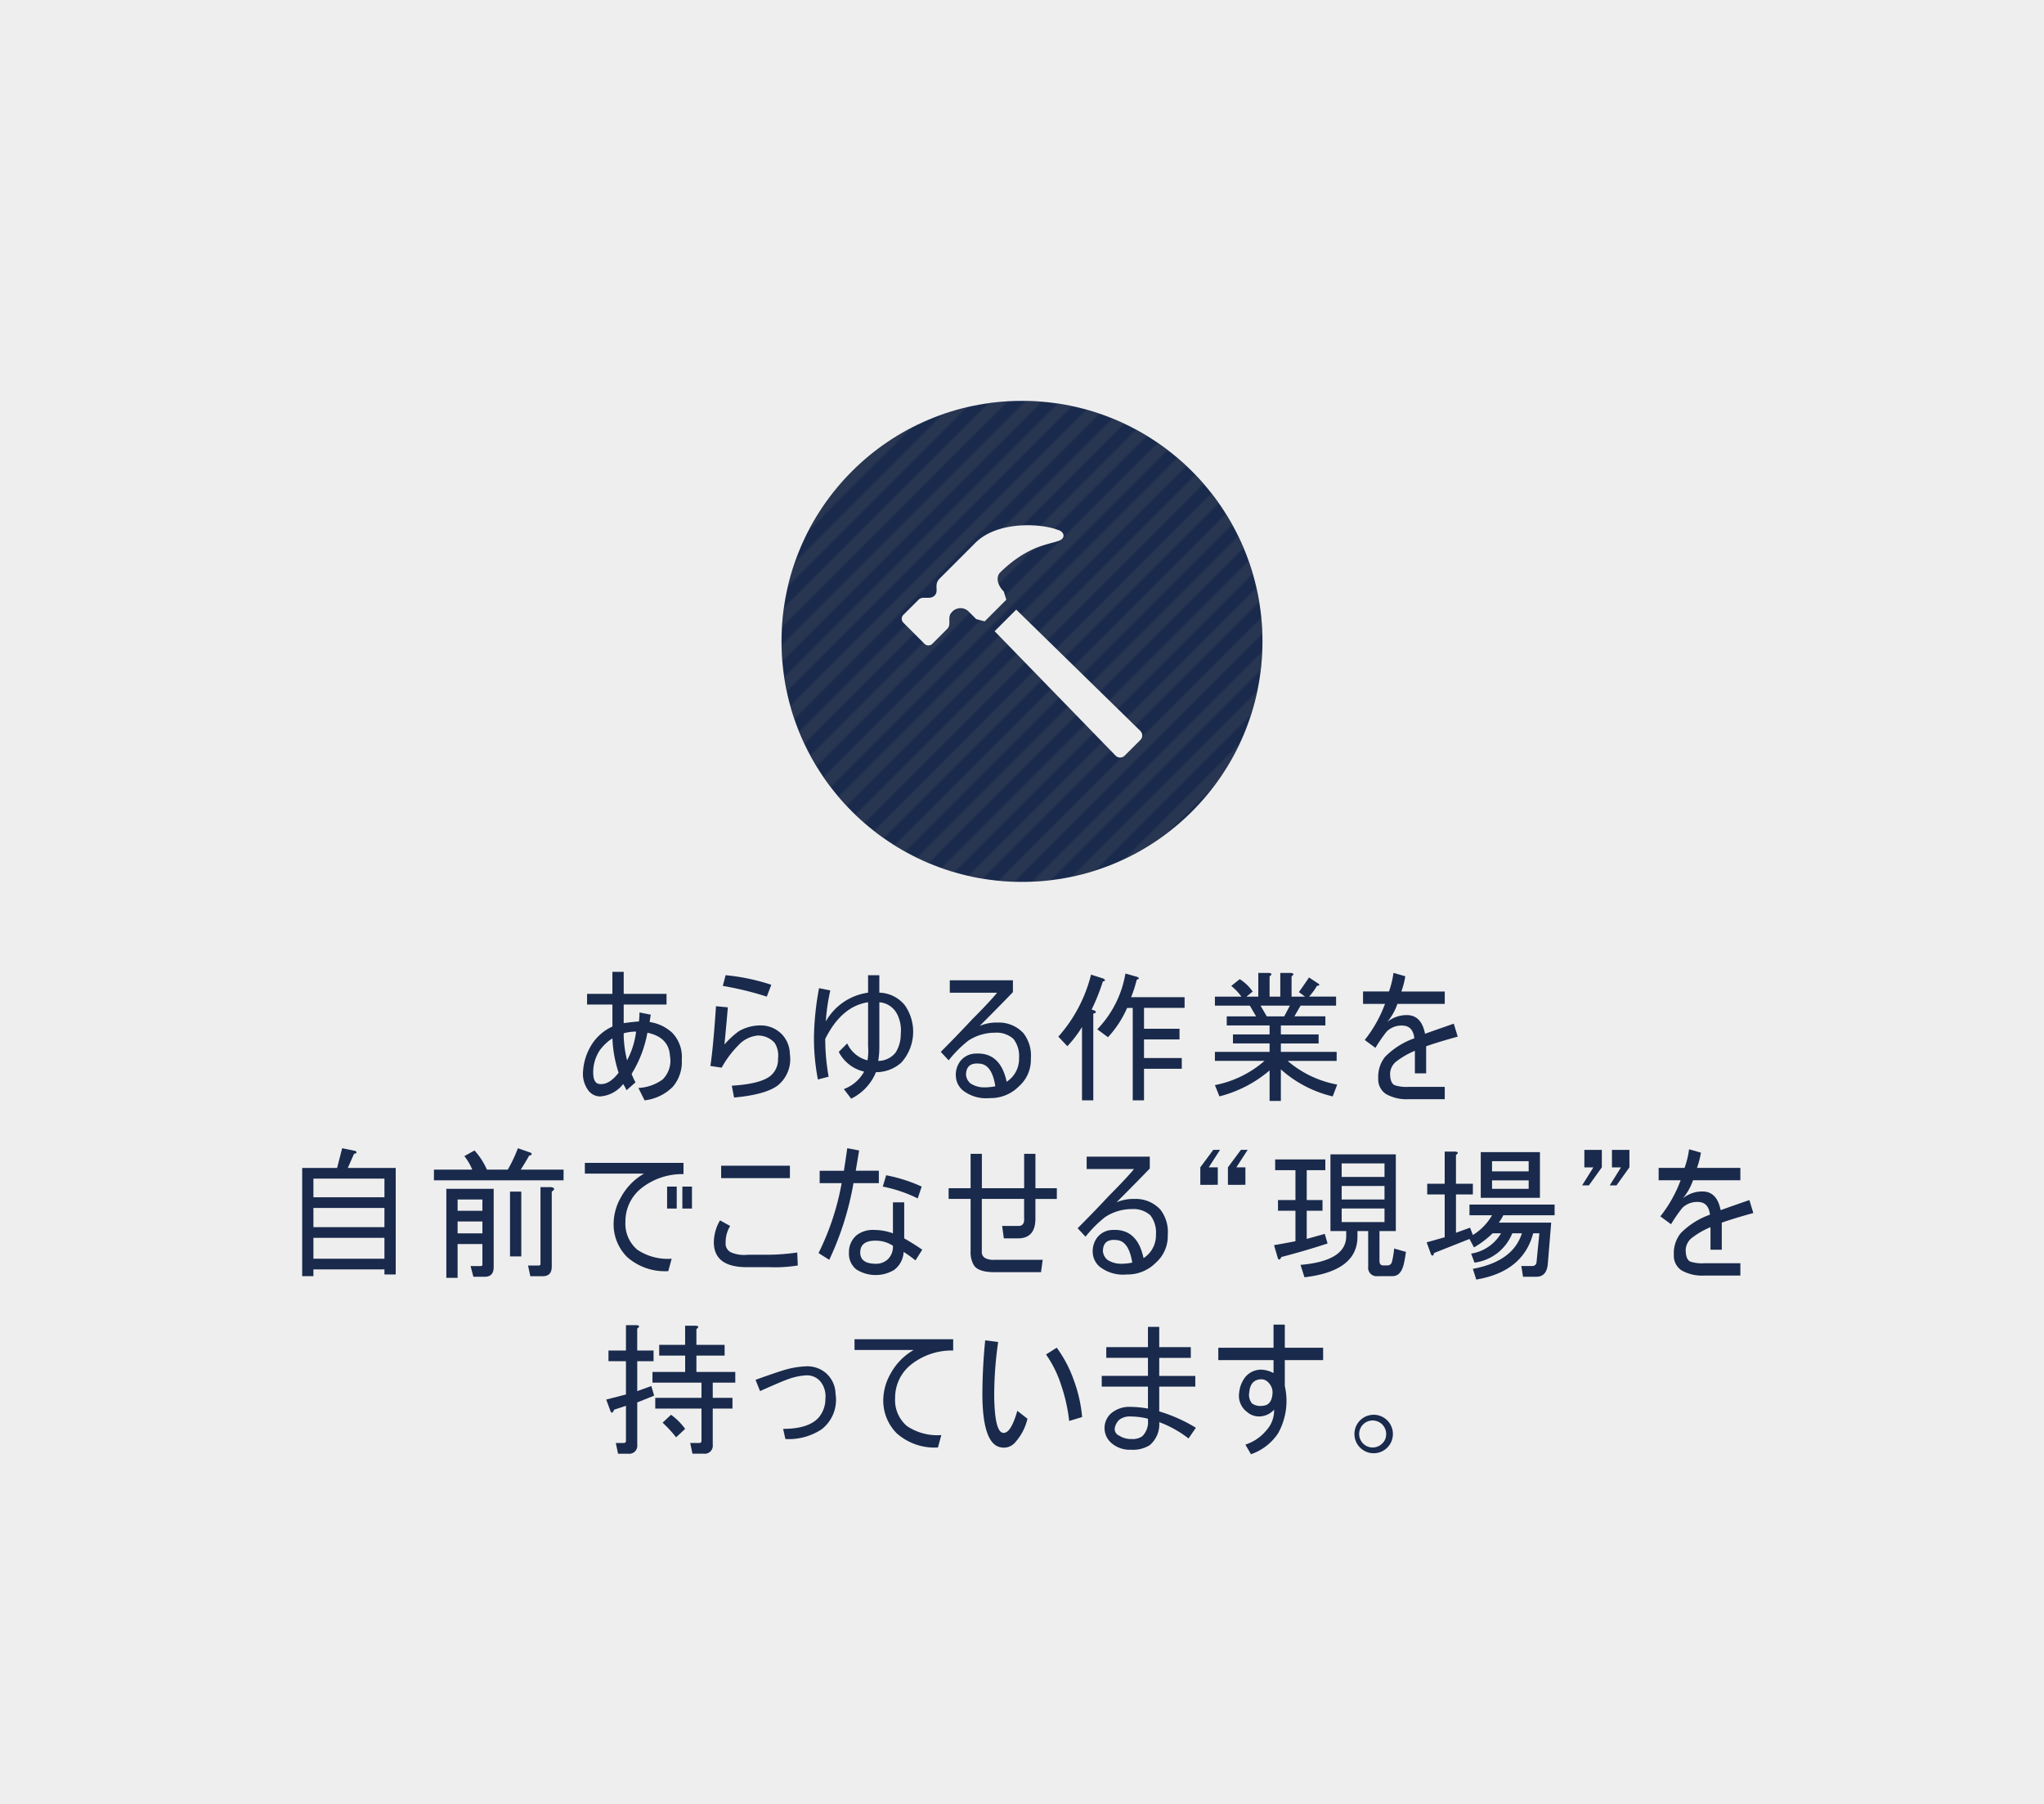
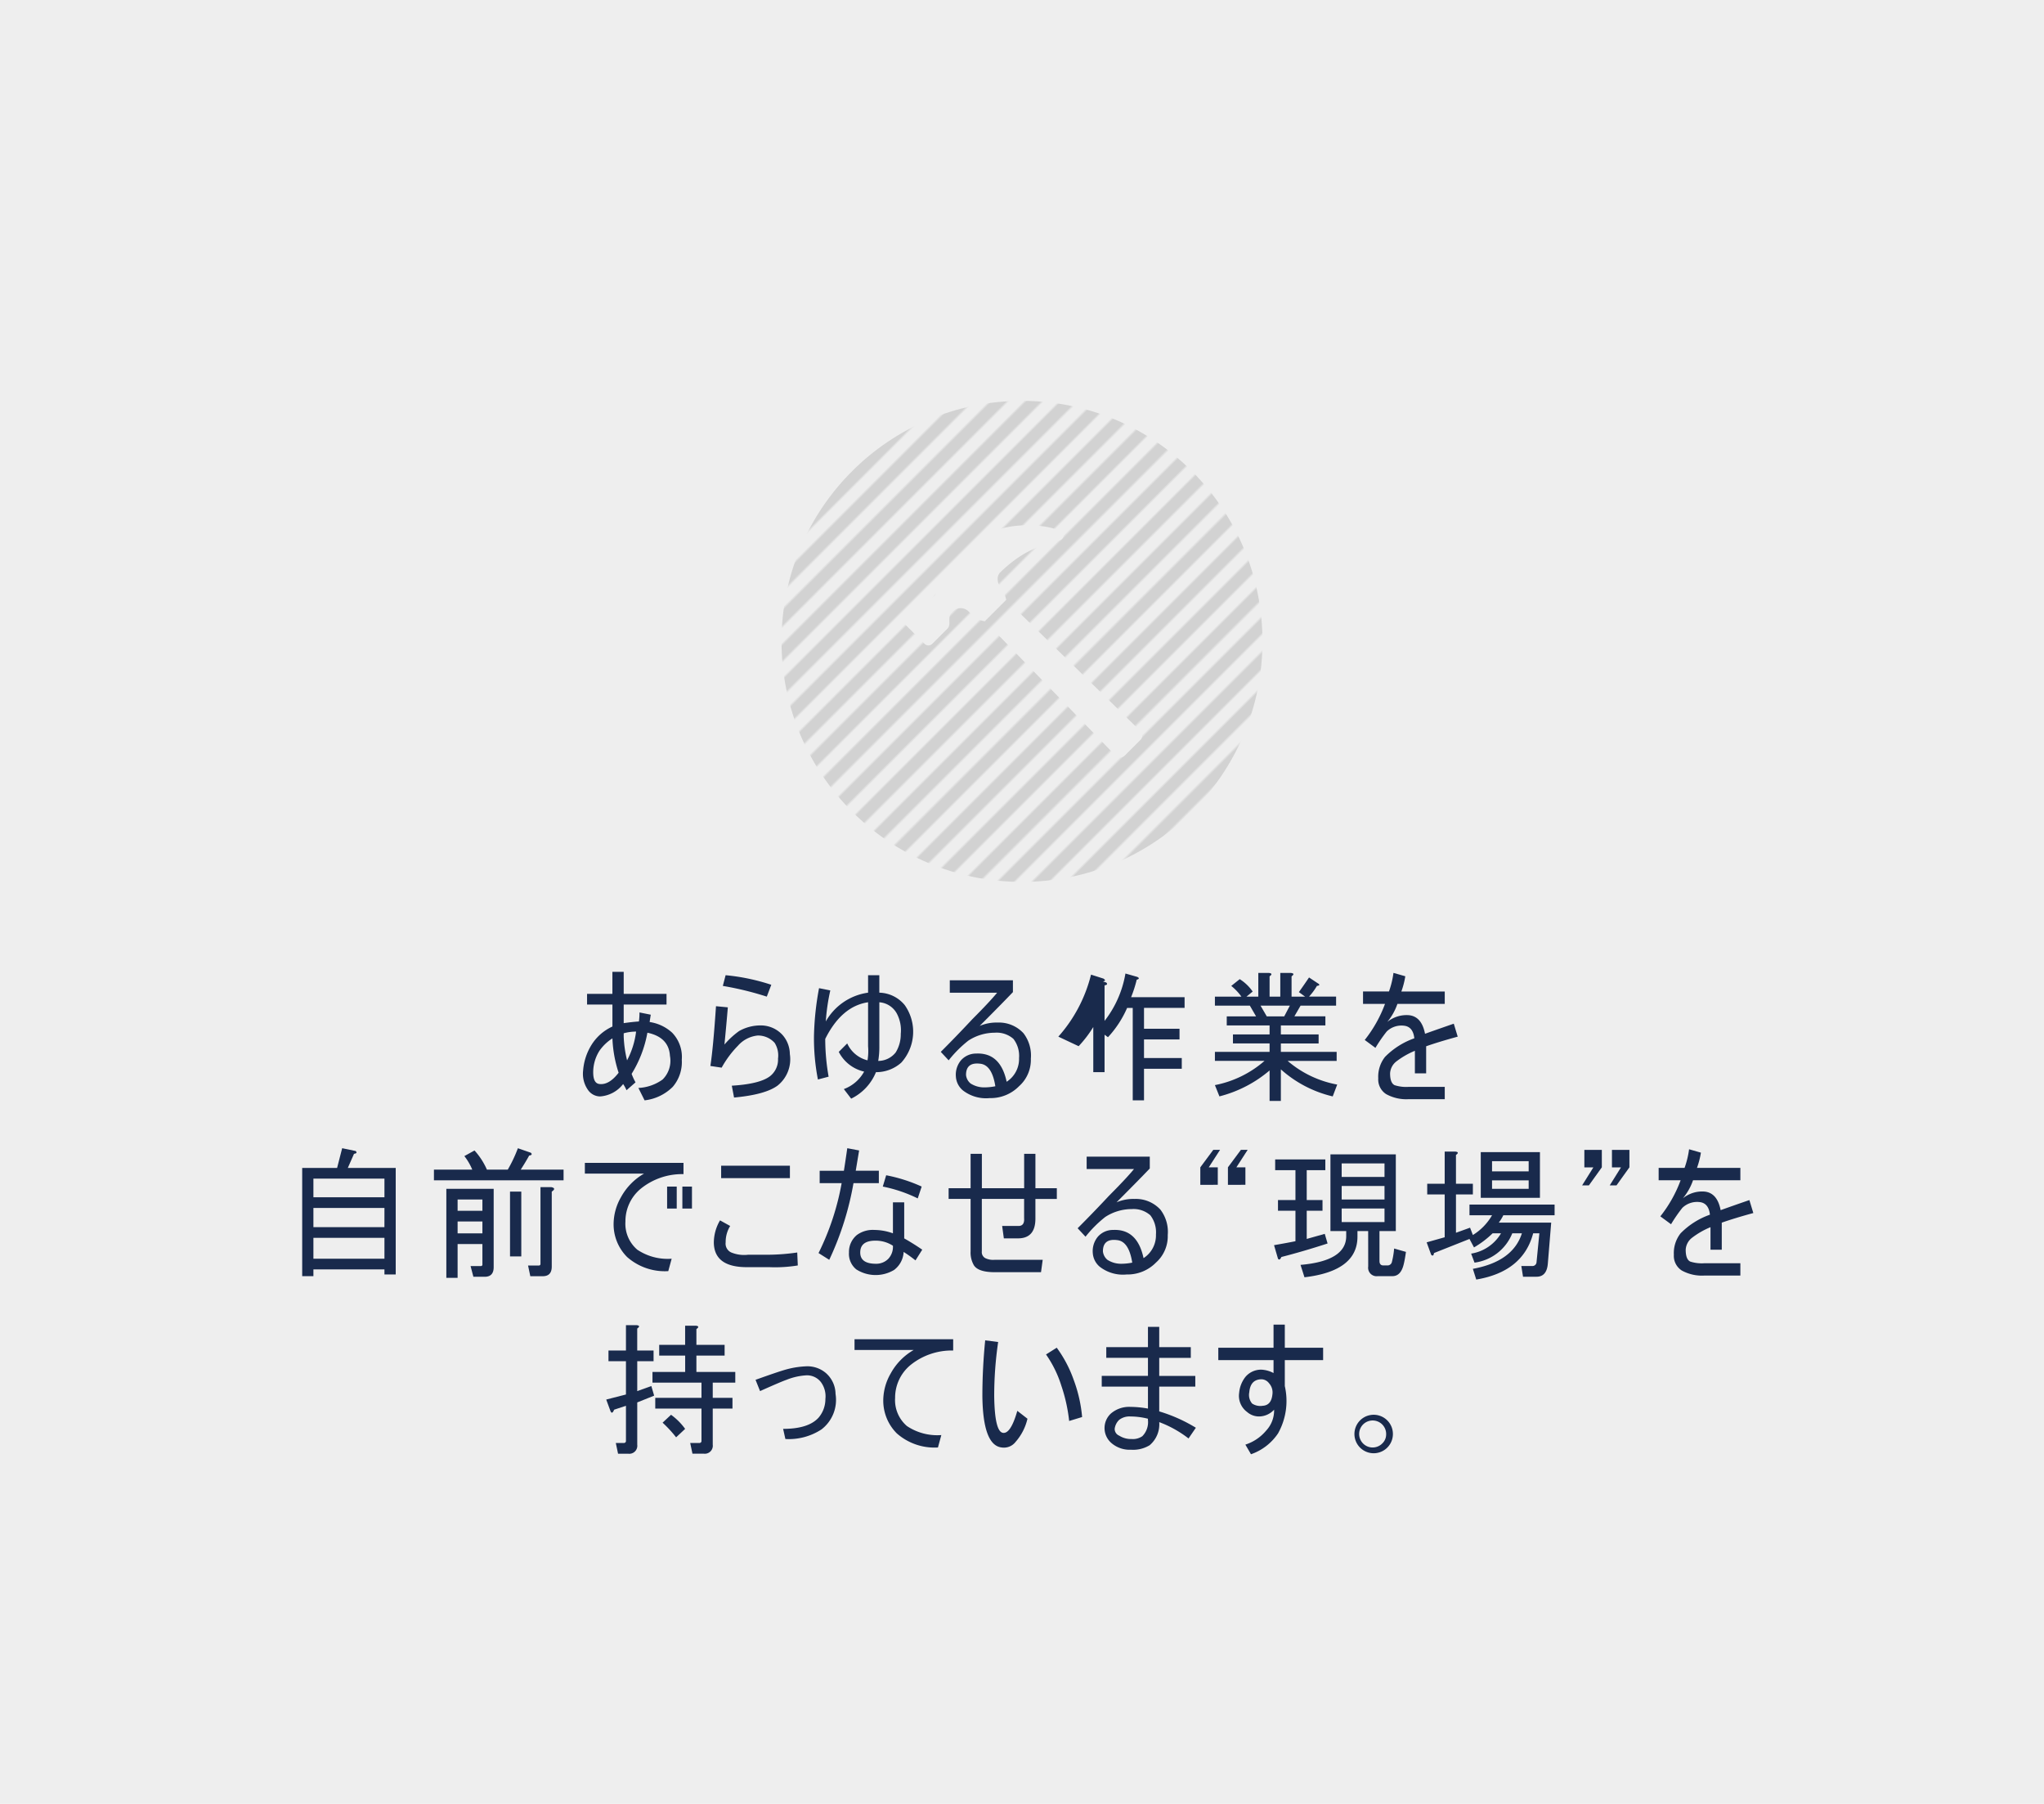
<svg xmlns="http://www.w3.org/2000/svg" viewBox="0 0 255 225">
  <defs>
    <pattern id="a" width="50" height="50" patternTransform="translate(-84.997 -84.403) rotate(45) scale(0.307 0.25)" patternUnits="userSpaceOnUse" viewBox="0 0 50 50">
      <rect width="50" height="50" style="fill:none" />
      <rect width="5" height="50" style="fill:#646464" />
      <rect x="10" width="5" height="50" style="fill:#646464" />
      <rect x="20" width="5" height="50" style="fill:#646464" />
      <rect x="30" width="5" height="50" style="fill:#646464" />
      <rect x="30" width="5" height="50" style="fill:#646464" />
      <rect x="40" width="5" height="50" style="fill:#646464" />
    </pattern>
  </defs>
  <title>アセット 7</title>
  <g style="isolation:isolate">
    <rect width="255" height="225" style="fill:#eee" />
-     <circle cx="127.5" cy="80" r="30" style="fill:#192a4c" />
    <circle cx="127.5" cy="80" r="30" style="opacity:0.2;mix-blend-mode:screen;fill:url(#a)" />
    <path d="M83.856,128.809a4.344,4.344,0,0,1,1.2,3.375,4.74,4.74,0,0,1-1.125,3.375,5.927,5.927,0,0,1-3.516,1.687l-.773-1.547a5.6,5.6,0,0,0,3.023-1.054,3.289,3.289,0,0,0,.914-2.954q-.142-2.319-2.812-2.882a14.672,14.672,0,0,1-1.969,5.132A7.249,7.249,0,0,0,79.286,135l-1.125.984a4.464,4.464,0,0,0-.422-.773,3.975,3.975,0,0,1-2.883,1.547,1.867,1.867,0,0,1-1.476-.774,3.5,3.5,0,0,1-.633-2.46,7.084,7.084,0,0,1,.984-3.094,6.006,6.006,0,0,1,2.672-2.391v-2.742H73.239v-1.336H76.4v-2.742H77.81v2.742h5.343v1.336H77.81v2.32q.912-.139,1.9-.211a8.153,8.153,0,0,0,.07-1.125l1.407.282c-.047.281-.095.587-.141.914A5.285,5.285,0,0,1,83.856,128.809Zm-9.07,6.4q1.2.142,2.391-1.406a15.584,15.584,0,0,1-.774-4.289,5.7,5.7,0,0,0-1.617,1.547,5,5,0,0,0-.773,2.953Q74.082,135.137,74.786,135.207Zm3.445-2.953a10.36,10.36,0,0,0,1.125-3.586,5.829,5.829,0,0,0-1.546.211v.422A14.752,14.752,0,0,0,78.231,132.254Z" style="fill:#192a4c" />
    <path d="M97.624,129.09a3.658,3.658,0,0,1,.914,2.39,4.2,4.2,0,0,1-1.547,3.938q-1.548,1.123-5.414,1.477l-.281-1.477q3.514-.212,4.781-1.195a2.622,2.622,0,0,0,.985-2.18,2.958,2.958,0,0,0-.422-1.969,2.792,2.792,0,0,0-2.11-.914,3.779,3.779,0,0,0-2.461,1.266,12.607,12.607,0,0,0-2.039,2.742l-1.406-.211q.35-2.248.7-7.453l1.477.141q-.142,1.758-.422,4.64A10.253,10.253,0,0,1,92.21,128.6a5.426,5.426,0,0,1,2.672-.7A3.665,3.665,0,0,1,97.624,129.09Zm-7.1-7.453a25.742,25.742,0,0,1,5.7,1.195l-.563,1.477a39.048,39.048,0,0,0-5.484-1.336Z" style="fill:#192a4c" />
    <path d="M112.867,125.363a5.755,5.755,0,0,1-.422,7.172,4.675,4.675,0,0,1-3.164,1.195,6.329,6.329,0,0,1-3.093,3.305l-.915-1.195a4.766,4.766,0,0,0,2.532-2.18,4.721,4.721,0,0,1-3.164-2.461l1.054-1.054a3.777,3.777,0,0,0,2.532,2.109,7.142,7.142,0,0,0,.07-1.758v-5.484q-3.306.492-5.344,4.57a27.089,27.089,0,0,0,.422,4.711l-1.336.352a26.988,26.988,0,0,1-.492-5.415,36.222,36.222,0,0,1,.633-5.976l1.406.281a24.849,24.849,0,0,0-.563,3.867,7.192,7.192,0,0,1,5.274-3.586v-2.179H109.7v2.179A4.223,4.223,0,0,1,112.867,125.363Zm-1.125,5.907a4.284,4.284,0,0,0,.633-2.321,4.454,4.454,0,0,0-.492-2.531,2.707,2.707,0,0,0-2.18-1.406V130.5a10.426,10.426,0,0,1-.14,1.828A2.791,2.791,0,0,0,111.742,131.27Z" style="fill:#192a4c" />
    <path d="M127.689,128.879a4.559,4.559,0,0,1,.915,3.164,4.4,4.4,0,0,1-1.477,3.445,4.964,4.964,0,0,1-3.656,1.477,4.7,4.7,0,0,1-3.375-.985,2.437,2.437,0,0,1-.844-1.687,2.807,2.807,0,0,1,.633-2.039,2.506,2.506,0,0,1,1.9-.844q3.022-.139,3.8,3.516a3.378,3.378,0,0,0,1.547-2.953,3.476,3.476,0,0,0-.7-2.391,3.157,3.157,0,0,0-2.32-.773,6.048,6.048,0,0,0-3.3.984,14.719,14.719,0,0,0-2.461,2.461l-.984-1.055q1.967-1.966,3.937-4.078,2.109-2.109,3.094-3.3h-5.906V122.27h7.875v1.476q-1.408,1.476-4.149,4.219a5.353,5.353,0,0,1,2.25-.422A4.158,4.158,0,0,1,127.689,128.879Zm-4.921,6.75a7.073,7.073,0,0,0,1.406-.141q-.422-2.67-1.9-2.812-1.757-.212-1.757,1.406a1.568,1.568,0,0,0,.562,1.055A3.132,3.132,0,0,0,122.768,135.629Z" style="fill:#192a4c" />
-     <path d="M132.034,129.3a18.213,18.213,0,0,0,4.078-7.735l1.547.493q.422.282-.07.351a25.044,25.044,0,0,1-1.406,3.516l.421.14c.187.188.117.306-.21.352v10.828h-1.407V128.1a14.677,14.677,0,0,1-1.828,2.391Zm15.75-4.922v1.336h-5.062v2.6h4.429v1.336h-4.429v2.321h4.711v1.336h-4.711v3.937h-1.407V125.715h-.7a12.991,12.991,0,0,1-2.39,3.656l-1.336-.984a13.19,13.19,0,0,0,3.515-6.961l1.477.422c.281.14.257.258-.07.351a15.616,15.616,0,0,1-.7,2.18Z" style="fill:#192a4c" />
+     <path d="M132.034,129.3a18.213,18.213,0,0,0,4.078-7.735l1.547.493q.422.282-.07.351l.421.14c.187.188.117.306-.21.352v10.828h-1.407V128.1a14.677,14.677,0,0,1-1.828,2.391Zm15.75-4.922v1.336h-5.062v2.6h4.429v1.336h-4.429v2.321h4.711v1.336h-4.711v3.937h-1.407V125.715h-.7a12.991,12.991,0,0,1-2.39,3.656l-1.336-.984a13.19,13.19,0,0,0,3.515-6.961l1.477.422c.281.14.257.258-.07.351a15.616,15.616,0,0,1-.7,2.18Z" style="fill:#192a4c" />
    <path d="M157.755,132.324h-6.188V131.2h6.821v-1.054h-4.571V129.02h4.571V127.9h-5.344V126.77H156.7l-.773-1.336h-4.36v-1.125h3.305a6.739,6.739,0,0,0-1.266-1.336l1.055-.844a5.54,5.54,0,0,1,1.617,1.547l-.773.633h1.476v-2.954h1.336q.563.072.071.422v2.532h1.336v-2.954h1.336c.375.048.4.188.07.422v2.532h1.687l-.773-.563q.7-.984,1.266-1.828l1.054.7c.327.188.305.306-.07.352a7.483,7.483,0,0,1-.984,1.336h3.375v1.125h-4.43l-.774,1.336h3.868V127.9h-5.555v1.125h4.711v1.125h-4.711V131.2h6.961v1.125h-6.117a13.14,13.14,0,0,0,6.187,2.953l-.562,1.477a14.741,14.741,0,0,1-6.469-3.375v3.937h-1.406v-3.8a15.562,15.562,0,0,1-6.258,3.234l-.563-1.406A13.234,13.234,0,0,0,157.755,132.324Zm.281-5.554h2.18l.7-1.336h-3.656Z" style="fill:#192a4c" />
    <path d="M181.366,127.684l.492,1.617q-2.319.633-3.937,1.2v3.375h-1.406v-2.812a10.129,10.129,0,0,0-2.321,1.336,2.01,2.01,0,0,0-.773,1.476c0,.8.186,1.29.562,1.477a4.681,4.681,0,0,0,1.758.211h4.5V137.1h-4.5a5.2,5.2,0,0,1-2.812-.632,2.17,2.17,0,0,1-.985-1.969,3.974,3.974,0,0,1,.844-2.672,9.609,9.609,0,0,1,3.656-2.32q-.141-1.335-1.125-1.547a2.644,2.644,0,0,0-2.32.7,18.963,18.963,0,0,0-1.406,2.039l-1.336-.984a16.346,16.346,0,0,0,2.531-4.5h-2.742v-1.547h3.234a11.15,11.15,0,0,0,.563-2.321l1.476.422a10.28,10.28,0,0,1-.492,1.9h5.414v1.547h-5.906a7.143,7.143,0,0,1-1.266,2.25,3.821,3.821,0,0,1,2.672-.844q1.617.142,2.039,2.32Q179.327,128.388,181.366,127.684Z" style="fill:#192a4c" />
    <path d="M42.056,145.676l.632-2.461,1.688.351c.187.188.116.306-.211.352l-.773,1.758h5.976v13.289H47.962v-.633H39.1v.844H37.7v-13.5Zm5.906,3.656v-2.32H39.1v2.32Zm0,1.336H39.1v2.391h8.859Zm0,6.328v-2.6H39.1V157Z" style="fill:#192a4c" />
    <path d="M64.964,145.887h5.344v1.336H54.136v-1.336h4.781a7.289,7.289,0,0,0-.984-1.688l1.265-.7a8.817,8.817,0,0,1,1.547,2.391h2.6a17.447,17.447,0,0,0,1.265-2.672l1.617.562c.187.188.117.306-.21.352C65.737,144.646,65.386,145.23,64.964,145.887ZM60.183,157.7v-2.531H57.089v4.219H55.683v-11.11h5.906v9.774q0,1.2-1.125,1.2H59.058l-.352-1.336h1.266A.187.187,0,0,0,60.183,157.7Zm0-6.679v-1.407H57.089v1.407Zm0,1.335H57.089v1.477h3.094Zm3.445-3.726h1.406v8.086H63.628Zm3.8,9v-9.563h1.336q.7.143.07.563v9.351q0,1.2-1.125,1.2H66.159l-.281-1.336h1.336A.187.187,0,0,0,67.425,157.629Z" style="fill:#192a4c" />
    <path d="M85.27,145.043v1.406a8.177,8.177,0,0,0-5.344,1.828,5.267,5.267,0,0,0-1.9,4.078,4.259,4.259,0,0,0,1.477,3.516A6.794,6.794,0,0,0,83.793,157l-.422,1.547a7.107,7.107,0,0,1-5.133-1.758,5.774,5.774,0,0,1-1.687-4.219,6.792,6.792,0,0,1,.914-3.234,7.581,7.581,0,0,1,2.883-2.953H72.965v-1.336ZM84.426,148v2.742h-1.2V148Zm1.9,0v2.742H85.129V148Z" style="fill:#192a4c" />
    <path d="M99.459,156.223l.07,1.617a17.545,17.545,0,0,1-3.586.211h-2.6q-4.219.069-4.289-3.024a5.523,5.523,0,0,1,.773-2.812l1.266.7a3.806,3.806,0,0,0-.563,2.039,1.208,1.208,0,0,0,.7,1.266,4.2,4.2,0,0,0,2.11.281h2.6A26.342,26.342,0,0,0,99.459,156.223ZM98.545,145.4v1.546H89.967V145.4Z" style="fill:#192a4c" />
    <path d="M102.258,147.574v-1.547h3.023q.211-1.333.422-2.812l1.477.281-.422,2.531h2.883v1.547h-3.164a37.442,37.442,0,0,1-3.024,9.563l-1.336-.844A32.271,32.271,0,0,0,105,147.574Zm9.14,2.391h1.407v4.5q1.123.633,2.25,1.406l-.844,1.336a17.064,17.064,0,0,0-1.477-1.055,2.993,2.993,0,0,1-1.195,2.25,4.49,4.49,0,0,1-4.711-.07,2.492,2.492,0,0,1-.914-2.109,2.736,2.736,0,0,1,.984-2.18,3.353,3.353,0,0,1,2.18-.633,6.963,6.963,0,0,1,2.32.422Zm-2.179,4.781q-1.9,0-1.9,1.477,0,1.407,1.969,1.406a2.107,2.107,0,0,0,1.547-.633,2.193,2.193,0,0,0,.562-1.617A3.948,3.948,0,0,0,109.219,154.746Zm1.336-8.156A19.466,19.466,0,0,1,114.984,148l-.492,1.477A17.761,17.761,0,0,0,110.133,148Z" style="fill:#192a4c" />
    <path d="M131.845,148.207v1.336h-2.672V152q0,2.463-2.18,2.461h-1.758l-.211-1.547h2.039q.774,0,.7-.984v-2.391h-5.274v6.539a.851.851,0,0,0,.422.844,2.232,2.232,0,0,0,1.195.211h5.977l-.211,1.547H124.11q-2.04,0-2.6-.844a3.147,3.147,0,0,1-.422-1.758v-6.539h-2.742v-1.336h2.742v-4.289h1.406v4.289h5.274v-4.289h1.406v4.289Z" style="fill:#192a4c" />
    <path d="M144.769,150.879a4.559,4.559,0,0,1,.914,3.164,4.4,4.4,0,0,1-1.477,3.445,4.964,4.964,0,0,1-3.656,1.477,4.7,4.7,0,0,1-3.375-.985,2.437,2.437,0,0,1-.844-1.687,2.805,2.805,0,0,1,.633-2.039,2.5,2.5,0,0,1,1.9-.844q3.023-.141,3.8,3.516a3.378,3.378,0,0,0,1.547-2.953,3.476,3.476,0,0,0-.7-2.391,3.153,3.153,0,0,0-2.32-.773,6.048,6.048,0,0,0-3.305.984,14.717,14.717,0,0,0-2.461,2.461l-.984-1.055q1.966-1.966,3.937-4.078,2.109-2.109,3.094-3.305h-5.906V144.27h7.875v1.476q-1.409,1.476-4.149,4.219a5.359,5.359,0,0,1,2.25-.422A4.161,4.161,0,0,1,144.769,150.879Zm-4.922,6.75a7.073,7.073,0,0,0,1.406-.141q-.421-2.672-1.9-2.812-1.757-.212-1.757,1.406a1.572,1.572,0,0,0,.562,1.055A3.132,3.132,0,0,0,139.847,157.629Z" style="fill:#192a4c" />
    <path d="M149.746,147.785V145.6l1.617-2.179h.844L150.8,145.6h1.125v2.18Zm3.445,0V145.6l1.618-2.179h.843l-1.406,2.179h1.125v2.18Z" style="fill:#192a4c" />
    <path d="M158.943,155.309q1.617-.28,2.672-.493v-3.8h-2.179v-1.336h2.179v-3.727h-2.531v-1.336h6.258v1.336h-2.321v3.727h1.969v1.336h-1.969v3.515l2.25-.633.352,1.2q-3.024.985-5.766,1.687c-.14.328-.281.4-.421.211Zm11.743-1.758H169.35v.7q0,4.289-6.61,5.062l-.492-1.546q5.7-.492,5.7-3.586v-.633h-1.968v-9.563h8.156v9.563h-2.039v3.726c0,.376.164.563.492.563h.492a.553.553,0,0,0,.563-.422,10.168,10.168,0,0,0,.281-1.688l1.476.422c-.094.658-.187,1.172-.281,1.547q-.353,1.477-1.406,1.477h-1.828a1.056,1.056,0,0,1-1.195-1.2Zm2.039-6.75v-1.688h-5.344V146.8Zm0,2.812v-1.687h-5.344v1.687Zm0,2.813v-1.688h-5.344v1.688Z" style="fill:#192a4c" />
    <path d="M181.64,153.762l1.757-.633.352.914a7.014,7.014,0,0,0,2.391-2.461h-2.813v-1.336h10.617v1.336h-6.4a5.194,5.194,0,0,1-.563.914h6.539l-.421,5.133q-.142,1.617-1.407,1.617h-1.687l-.211-1.336h1.336a.512.512,0,0,0,.562-.492l.352-3.586h-.774q-1.264,4.784-7.1,5.766l-.422-1.336q4.992-.913,6.117-4.43h-1.2a5.915,5.915,0,0,1-4.711,3.656l-.422-1.125a5.276,5.276,0,0,0,3.727-2.531H186.21a11.853,11.853,0,0,1-2.32,1.758l-.563-1.055-4.43,1.758c-.046.328-.165.4-.351.211l-.563-1.547,2.25-.633V148.98h-2.179v-1.335h2.179v-4.008h1.336q.563.07.071.422v3.586h2.109v1.335H181.64Zm3.093-4.36v-5.695h7.383V149.4Zm1.407-3.3h4.57v-1.266h-4.57Zm0,2.179h4.57v-1.054h-4.57Z" style="fill:#192a4c" />
    <path d="M198.22,147.855h-.844l1.406-2.25h-1.125v-2.179h2.18V145.6Zm3.445,0h-.844l1.407-2.25H201.1v-2.179h2.179V145.6Z" style="fill:#192a4c" />
    <path d="M218.245,149.684l.492,1.617q-2.321.633-3.937,1.2v3.375h-1.406v-2.812a10.129,10.129,0,0,0-2.321,1.336,2.006,2.006,0,0,0-.773,1.476c0,.8.186,1.29.562,1.477a4.678,4.678,0,0,0,1.758.211h4.5V159.1h-4.5a5.2,5.2,0,0,1-2.812-.632,2.17,2.17,0,0,1-.985-1.969,3.969,3.969,0,0,1,.844-2.672,9.6,9.6,0,0,1,3.656-2.32q-.141-1.335-1.125-1.547a2.644,2.644,0,0,0-2.32.7,18.69,18.69,0,0,0-1.406,2.039l-1.336-.984a16.36,16.36,0,0,0,2.531-4.5h-2.742v-1.547h3.234a11.229,11.229,0,0,0,.563-2.321l1.476.422a10.359,10.359,0,0,1-.492,1.9h5.414v1.547h-5.906a7.154,7.154,0,0,1-1.266,2.25,3.821,3.821,0,0,1,2.672-.844q1.617.143,2.039,2.32Q216.2,150.387,218.245,149.684Z" style="fill:#192a4c" />
    <path d="M76.825,179.98h.985a.249.249,0,0,0,.281-.281V175.34l-1.477.492q-.28.7-.492.07l-.492-1.336,2.461-.632v-4.149h-2.18v-1.336h2.18v-3.164h1.336c.375.047.4.188.07.422v2.742h2.039v1.336H79.5v3.727l1.758-.633.351,1.2-2.109.844v5.273a1,1,0,0,1-1.125,1.125H77.106Zm9.281,0h1.125a.249.249,0,0,0,.282-.281v-4.008H81.747v-1.336h5.766v-1.9H81.4v-1.336h4.078v-2.039H82.239v-1.336h3.235v-2.391H86.81c.375.047.4.188.07.422v1.969H90.4v1.336H86.88v2.039h4.851v1.336H88.919v1.9H91.38v1.336H88.919v4.5a1,1,0,0,1-1.125,1.125H86.388Zm-.632-1.757-1.125,1.054a15.174,15.174,0,0,0-1.688-1.828l1.055-.984A7.784,7.784,0,0,1,85.474,178.223Z" style="fill:#192a4c" />
    <path d="M103.038,171.262a3.507,3.507,0,0,1,1.2,2.6,4.641,4.641,0,0,1-1.757,4.43,7.441,7.441,0,0,1-4.5,1.195l-.282-1.265q3.165,0,4.43-1.407a3.576,3.576,0,0,0,.844-2.32,2.979,2.979,0,0,0-.563-2.109,2.195,2.195,0,0,0-1.758-.844,7.78,7.78,0,0,0-2.531.562q-.633.212-3.3,1.407l-.563-1.407q2.742-.984,3.727-1.265a11.016,11.016,0,0,1,2.671-.422A3.549,3.549,0,0,1,103.038,171.262Z" style="fill:#192a4c" />
    <path d="M118.914,167.043v1.406a8.181,8.181,0,0,0-5.344,1.828,5.269,5.269,0,0,0-1.9,4.078,4.258,4.258,0,0,0,1.476,3.516,6.8,6.8,0,0,0,4.29,1.125l-.422,1.547a7.107,7.107,0,0,1-5.133-1.758,5.775,5.775,0,0,1-1.688-4.219,6.8,6.8,0,0,1,.914-3.234,7.588,7.588,0,0,1,2.883-2.953h-7.383v-1.336Z" style="fill:#192a4c" />
    <path d="M126.916,175.973l1.266.984a6.636,6.636,0,0,1-1.477,2.883,1.847,1.847,0,0,1-1.758.7q-2.32-.282-2.39-6.4,0-3.444.351-6.961l1.617.211a46.271,46.271,0,0,0-.492,6.82q.069,4.289,1.055,4.5T126.916,175.973Zm7.031-3.868A17.564,17.564,0,0,1,135,176.746l-1.617.492a20.48,20.48,0,0,0-.985-4.429,14.143,14.143,0,0,0-1.9-3.868l1.336-.843A15.4,15.4,0,0,1,133.947,172.105Z" style="fill:#192a4c" />
    <path d="M144.62,176.043a19.38,19.38,0,0,1,4.57,2.039l-.914,1.336a13.919,13.919,0,0,0-3.656-2.039,3.415,3.415,0,0,1-1.195,2.883,3.945,3.945,0,0,1-2.321.562,3.479,3.479,0,0,1-2.46-.844,2.467,2.467,0,0,1-.071-3.656,3.488,3.488,0,0,1,2.461-.844,12.712,12.712,0,0,1,2.18.211v-2.742h-5.766v-1.336h5.766v-2.25h-5.2v-1.336h5.2V165.5h1.406v2.531h3.938v1.336H144.62v2.25h4.5v1.336h-4.5Zm-2.109,3.094a2.492,2.492,0,0,0,.7-2.039v-.141a9.052,9.052,0,0,0-2.18-.281,2.093,2.093,0,0,0-1.406.422,1.847,1.847,0,0,0-.563,1.125.9.9,0,0,0,.563.843,2.72,2.72,0,0,0,1.547.422A2.072,2.072,0,0,0,142.511,179.137Z" style="fill:#192a4c" />
    <path d="M165.067,168.1v1.547h-4.781v3.234a8.28,8.28,0,0,1-.844,5.906,6.706,6.706,0,0,1-3.375,2.6l-.7-1.2a5.632,5.632,0,0,0,2.6-1.757,3.673,3.673,0,0,0,.984-2.6,2.581,2.581,0,0,1-1.828.844,2.261,2.261,0,0,1-1.547-.563,2.5,2.5,0,0,1-.984-2.39,3.727,3.727,0,0,1,.773-1.969,2.546,2.546,0,0,1,2.039-.914,3.619,3.619,0,0,1,1.477.422v-1.617h-6.891V168.1h6.891v-2.883h1.406V168.1Zm-7.523,7.242q1.054-.069,1.195-1.406a1.711,1.711,0,0,0-.422-1.407,1.21,1.21,0,0,0-.914-.492q-1.407,0-1.547,1.617a1.653,1.653,0,0,0,.352,1.407A1.838,1.838,0,0,0,157.544,175.34Z" style="fill:#192a4c" />
    <path d="M173.772,178.926a2.4,2.4,0,1,1-.7-1.758A2.389,2.389,0,0,1,173.772,178.926Zm-.843,0a1.684,1.684,0,1,0-.492,1.125A1.552,1.552,0,0,0,172.929,178.926Z" style="fill:#192a4c" />
    <path d="M142.266,92.3a.8.8,0,0,0-.013-1.144L126.778,76.038l-2.693,2.694,15.08,15.507a.8.8,0,0,0,1.144.013Z" style="fill:#eee" />
    <path d="M131.958,66.089c-2.02-.789-7.48-1.176-10.288,1.632l-4.443,4.444c-.776.776-.055,1.545-.629,2.118s-1.489,0-2,.516L112.7,76.691a.689.689,0,0,0,0,.974l2.635,2.636a.689.689,0,0,0,.975,0l1.891-1.892c.517-.515-.057-1.432.516-2.005a1.417,1.417,0,0,1,2.1-.155l.975.974,1.055.277,2.693-2.694-.31-1.022c-.86-.86-.982-1.855-.443-2.393,3.469-3.382,6.091-3.455,7.38-3.97C133,67.092,132.745,66.275,131.958,66.089ZM124.787,71.4c-.005,0-.006.006,0,0Z" style="fill:#eee" />
  </g>
</svg>